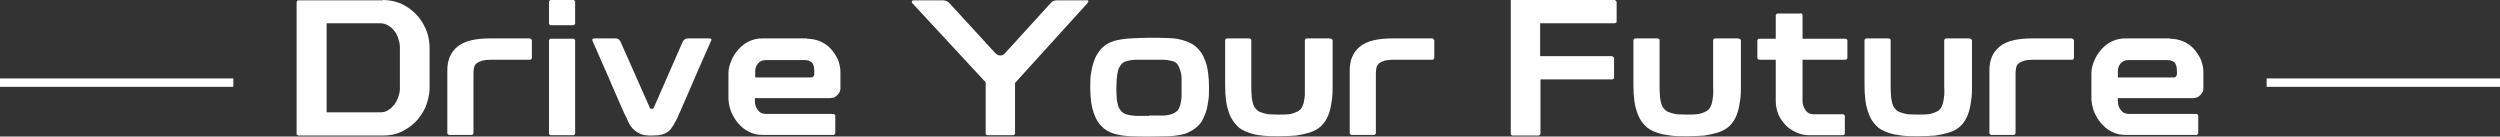
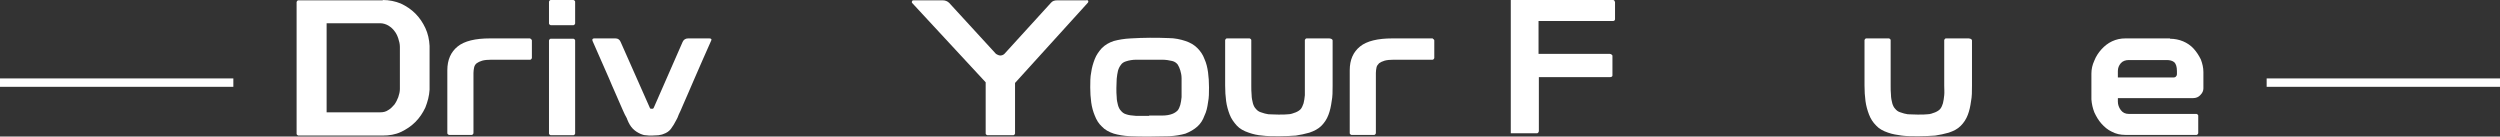
<svg xmlns="http://www.w3.org/2000/svg" id="_图层_1" data-name="图层 1" viewBox="0 0 77.46 4.23">
  <rect x="0" y="0" width="77.46" height="4.23" fill="#333333" stroke="none" />
  <defs>
    <style>
      .cls-1 {
        fill: #fff;
      }
    </style>
  </defs>
  <path class="cls-1" d="M11.86,0c.2,0,.39.04.56.11.17.08.32.18.45.31.13.13.23.28.31.45.08.17.12.36.13.55,0,.08,0,.19,0,.31,0,.12,0,.25,0,.37s0,.25,0,.37c0,.12,0,.22,0,.31-.01.19-.06.37-.13.55-.08.17-.18.32-.31.45-.13.13-.28.23-.45.31-.17.08-.36.11-.56.11h-2.62s-.05-.02-.05-.05V.06s.02-.05.05-.05h2.62ZM11.78,3.48c.1,0,.18-.02.25-.07.07-.04.13-.1.19-.17.05-.07.09-.15.12-.23.03-.09.05-.17.05-.25,0-.08,0-.18,0-.29,0-.11,0-.23,0-.36s0-.24,0-.36c0-.12,0-.22,0-.3,0-.08-.02-.17-.05-.26-.03-.09-.07-.17-.12-.23-.05-.07-.11-.12-.19-.17-.07-.04-.16-.07-.25-.07h-1.66v2.76h1.66Z" />
  <path class="cls-1" d="M16.43,1.2s.05.02.05.05v.55s-.02.05-.05.05h-1.2c-.12,0-.22.01-.29.03-.07.02-.13.05-.17.08s-.07.08-.08.13c-.01.05-.02.11-.02.17v1.87s-.02.05-.05.05h-.71s-.05-.02-.05-.05v-1.95c0-.33.11-.57.32-.74.21-.17.55-.25,1-.25h1.26Z" />
  <path class="cls-1" d="M17.77,0s.05.02.05.05v.68s-.02.05-.05.05h-.71s-.05-.02-.05-.05V.05s.02-.05.05-.05h.71ZM17.77,1.2s.05.02.05.05v2.89s-.02.05-.05.05h-.71s-.05-.02-.05-.05V1.25s.02-.05.05-.05h.71Z" />
  <path class="cls-1" d="M21.98,1.19c.06,0,.08.03.05.08-.19.43-.36.81-.51,1.16-.06.15-.13.29-.19.44-.06.14-.12.27-.17.39-.05.12-.09.21-.13.29-.03.08-.05.13-.06.14-.06.12-.12.22-.18.3-.06.08-.14.13-.23.16-.04.02-.1.03-.16.04-.07,0-.13.01-.2.01s-.13,0-.19-.01c-.06,0-.11-.02-.16-.04-.09-.04-.17-.09-.24-.16-.07-.07-.13-.17-.18-.3,0-.02-.03-.06-.07-.14-.04-.08-.08-.18-.13-.29-.05-.12-.11-.25-.17-.39-.06-.14-.13-.29-.19-.44-.15-.34-.32-.73-.51-1.16-.02-.05,0-.08.05-.08h.66c.08,0,.13.04.16.11l.9,2.03s.01.03.03.04c0,0,.02,0,.03,0,.02,0,.03,0,.03,0,.02,0,.03-.02.04-.04l.89-2.03c.03-.07.09-.11.17-.11h.67Z" />
-   <path class="cls-1" d="M25,1.2c.15,0,.29.03.41.08.13.06.24.13.33.23.09.1.16.21.22.33.05.13.08.26.08.39v.51c0,.07-.03.14-.09.2-.06.07-.14.1-.23.1h-2.33v.11c0,.09.03.18.09.26.06.08.14.12.25.12h2.1s.05.02.05.05v.55s-.02.05-.05.05h-2.21c-.15,0-.29-.03-.42-.1-.13-.06-.23-.15-.32-.25-.09-.1-.16-.22-.22-.35-.05-.13-.08-.26-.09-.4,0-.06,0-.12,0-.19,0-.07,0-.14,0-.21s0-.14,0-.21c0-.07,0-.13,0-.19,0-.14.03-.27.09-.4.05-.13.13-.25.22-.35s.2-.19.33-.25c.13-.06.26-.09.42-.09h1.38ZM25.13,2.4s.05,0,.07-.03c.02-.02.03-.04.03-.07v-.1c0-.13-.03-.22-.08-.27-.06-.05-.14-.07-.24-.07h-1.17c-.1,0-.19.03-.25.1-.06.07-.09.15-.09.24v.2h1.74Z" />
  <path class="cls-1" d="M33.67,0s.04.01.05.03c0,.02,0,.04-.01.05l-2.26,2.49v1.57s-.02.05-.05.05h-.81s-.05-.02-.05-.05v-1.59L28.26.09s-.02-.03,0-.05c0-.02.02-.03.04-.03h.91c.08,0,.15.03.2.08l1.45,1.58s.08.05.13.05.1-.02.13-.05l1.44-1.58c.05-.06.11-.08.2-.08h.91Z" />
  <path class="cls-1" d="M35.61,1.17c.2,0,.4,0,.6.01.19,0,.37.04.52.09.15.05.27.12.37.22.09.09.17.2.22.34h0c.06.13.09.27.11.41.02.15.03.3.03.47s0,.31-.03.46c-.02.15-.05.29-.11.41h0c-.05.14-.12.25-.22.34s-.22.16-.37.22c-.14.04-.31.07-.5.08-.2,0-.4.01-.61.01s-.41,0-.61-.01c-.2-.01-.36-.04-.5-.08-.15-.05-.28-.12-.37-.22-.1-.09-.17-.21-.22-.34-.05-.12-.09-.26-.11-.41-.02-.15-.03-.3-.03-.46,0-.17,0-.33.03-.47.02-.15.06-.28.11-.41.05-.13.13-.24.22-.34.1-.1.22-.17.37-.22.15-.04.32-.07.52-.08.2-.01.39-.02.59-.02ZM35.61,3.58c.14,0,.27,0,.4,0,.13,0,.23-.02.31-.05.08-.03.13-.07.17-.11.04-.05.06-.11.08-.17.02-.07.03-.15.04-.24,0-.09,0-.18,0-.29s0-.21,0-.3c0-.09-.02-.17-.04-.24-.02-.07-.05-.13-.08-.18-.04-.05-.09-.09-.17-.11-.09-.02-.19-.04-.32-.04-.13,0-.26,0-.39,0s-.27,0-.4,0c-.12,0-.23.02-.32.05-.07.02-.13.06-.16.11-.04.05-.07.11-.09.18-.02.08-.03.16-.04.25,0,.09-.01.18-.01.29,0,.1,0,.19.01.28,0,.09.02.17.04.25.02.07.05.13.09.17.04.05.09.09.16.11.08.03.18.04.31.05.13,0,.26,0,.4,0Z" />
  <path class="cls-1" d="M41.24,1.2s.05.02.05.05v1.41c0,.17,0,.33-.03.48-.02.15-.05.29-.1.42-.05.13-.12.24-.22.34-.09.09-.22.16-.37.21-.14.04-.28.07-.42.09-.14.01-.31.02-.52.02s-.38,0-.52-.02c-.14-.01-.28-.04-.42-.09-.15-.05-.28-.12-.37-.22s-.17-.21-.22-.34c-.05-.13-.09-.27-.11-.42-.02-.15-.03-.31-.03-.48v-1.41s.02-.05.05-.05h.71s.05.02.05.05v1.41c0,.1,0,.2.01.29,0,.09.02.18.04.26.02.07.05.13.09.17.04.05.09.09.16.11.08.03.16.05.23.06.07,0,.18.01.31.01s.24,0,.31-.01c.07,0,.15-.03.23-.06.07-.03.13-.07.16-.11s.06-.11.08-.17c.02-.07.03-.16.04-.25,0-.1,0-.2,0-.3v-1.41s.02-.05.05-.05h.71Z" />
  <path class="cls-1" d="M44.39,1.2s.05.02.05.05v.55s-.02.05-.05.05h-1.2c-.12,0-.22.01-.29.03-.07.02-.13.05-.17.08-.04.04-.07.08-.08.13-.01.05-.02.11-.02.17v1.87s-.02.05-.05.05h-.71s-.05-.02-.05-.05v-1.95c0-.33.11-.57.32-.74.21-.17.55-.25,1-.25h1.26Z" />
-   <path class="cls-1" d="M53.89,1.2s.05.02.05.05v1.41c0,.17,0,.33-.03.48-.02.15-.05.29-.1.42-.05.13-.12.24-.22.34-.09.09-.22.16-.37.21-.14.04-.28.07-.42.09-.14.01-.31.02-.52.02s-.38,0-.52-.02-.28-.04-.42-.09c-.15-.05-.28-.12-.37-.22-.1-.1-.17-.21-.22-.34-.05-.13-.09-.27-.11-.42-.02-.15-.03-.31-.03-.48v-1.41s.02-.05.05-.05h.71s.05.02.05.05v1.41c0,.1,0,.2.01.29,0,.09.02.18.04.26.02.07.05.13.09.17.04.05.09.09.16.11.08.03.16.05.23.06.07,0,.18.01.31.01s.24,0,.31-.01c.07,0,.15-.03.23-.06.07-.03.13-.07.16-.11.04-.05.06-.11.08-.17.02-.07.03-.16.04-.25s0-.2,0-.3v-1.41s.02-.05.05-.05h.71Z" />
-   <path class="cls-1" d="M55.8.41s.05.02.05.05v.74h1.34s.05.02.05.05v.55s-.02.05-.05.05h-1.34v1.29c0,.09.03.18.09.27.06.09.14.13.24.13h.93s.05.02.05.05v.55s-.02.05-.05.05h-1.04c-.15,0-.29-.03-.42-.09-.13-.06-.24-.13-.33-.23-.09-.1-.17-.21-.22-.33-.05-.13-.08-.26-.08-.4v-1.29h-.52s-.05-.02-.05-.05v-.55s.02-.05.05-.05h.52V.47s.02-.05.05-.05h.71Z" />
  <path class="cls-1" d="M61.05,1.2s.05.02.05.05v1.41c0,.17,0,.33-.03.48-.02.15-.05.29-.1.42-.05.13-.12.24-.22.34s-.22.16-.37.21c-.14.04-.28.07-.42.09-.14.01-.31.02-.52.02s-.38,0-.52-.02-.28-.04-.42-.09c-.15-.05-.28-.12-.37-.22-.1-.1-.17-.21-.22-.34-.05-.13-.09-.27-.11-.42-.02-.15-.03-.31-.03-.48v-1.41s.02-.05.05-.05h.71s.05.02.05.05v1.41c0,.1,0,.2.01.29,0,.09.02.18.04.26.02.07.05.13.09.17.04.05.09.09.16.11.08.03.16.05.23.06.07,0,.18.01.31.01s.24,0,.31-.01c.07,0,.15-.03.23-.06.07-.03.13-.07.16-.11.04-.05.06-.11.08-.17.02-.07.03-.16.04-.25s0-.2,0-.3v-1.41s.02-.05.05-.05h.71Z" />
-   <path class="cls-1" d="M64.21,1.2s.05.02.05.05v.55s-.02.05-.05.05h-1.2c-.12,0-.22.01-.29.03-.07.02-.13.05-.17.08s-.07.08-.08.13c-.01.05-.02.11-.02.17v1.87s-.02.05-.05.05h-.71s-.05-.02-.05-.05v-1.95c0-.33.11-.57.32-.74.21-.17.55-.25,1-.25h1.26Z" />
  <path class="cls-1" d="M67.23,1.2c.15,0,.29.03.41.08s.24.13.33.23c.09.1.16.21.22.33.05.13.08.26.08.39v.51c0,.07-.03.14-.09.2-.06.07-.14.1-.23.1h-2.33v.11c0,.09.03.18.09.26.06.08.14.12.25.12h2.1s.05.02.05.05v.55s-.02.05-.05.05h-2.21c-.15,0-.29-.03-.42-.1-.13-.06-.23-.15-.32-.25-.09-.1-.16-.22-.22-.35-.05-.13-.08-.26-.09-.4,0-.06,0-.12,0-.19,0-.07,0-.14,0-.21s0-.14,0-.21c0-.07,0-.13,0-.19,0-.14.03-.27.09-.4.05-.13.13-.25.22-.35.09-.1.2-.19.33-.25.13-.06.26-.09.42-.09h1.38ZM67.35,2.4s.05,0,.07-.03c.02-.02.03-.04.03-.07v-.1c0-.13-.03-.22-.08-.27-.06-.05-.14-.07-.24-.07h-1.17c-.1,0-.19.03-.25.1-.06.07-.09.15-.09.24v.2h1.74Z" />
  <rect class="cls-1" y="2.43" width="7.23" height=".26" />
-   <path class="cls-1" d="M50.04,0h-3.23s0,4.13,0,4.13c0,.04.02.07.05.07h.82s.05-.02.05-.07v-1.67h2.2c.05,0,.08-.02.08-.05v-.62s-.03-.05-.08-.05h-2.21s0-1.02,0-1.02h2.32s.05-.01.05-.05V.06s-.02-.05-.05-.05Z" />
+   <path class="cls-1" d="M50.04,0h-3.23s0,4.13,0,4.13h.82s.05-.02.05-.07v-1.67h2.2c.05,0,.08-.02.08-.05v-.62s-.03-.05-.08-.05h-2.21s0-1.02,0-1.02h2.32s.05-.01.05-.05V.06s-.02-.05-.05-.05Z" />
  <rect class="cls-1" x="70.23" y="2.43" width="7.23" height=".26" />
</svg>